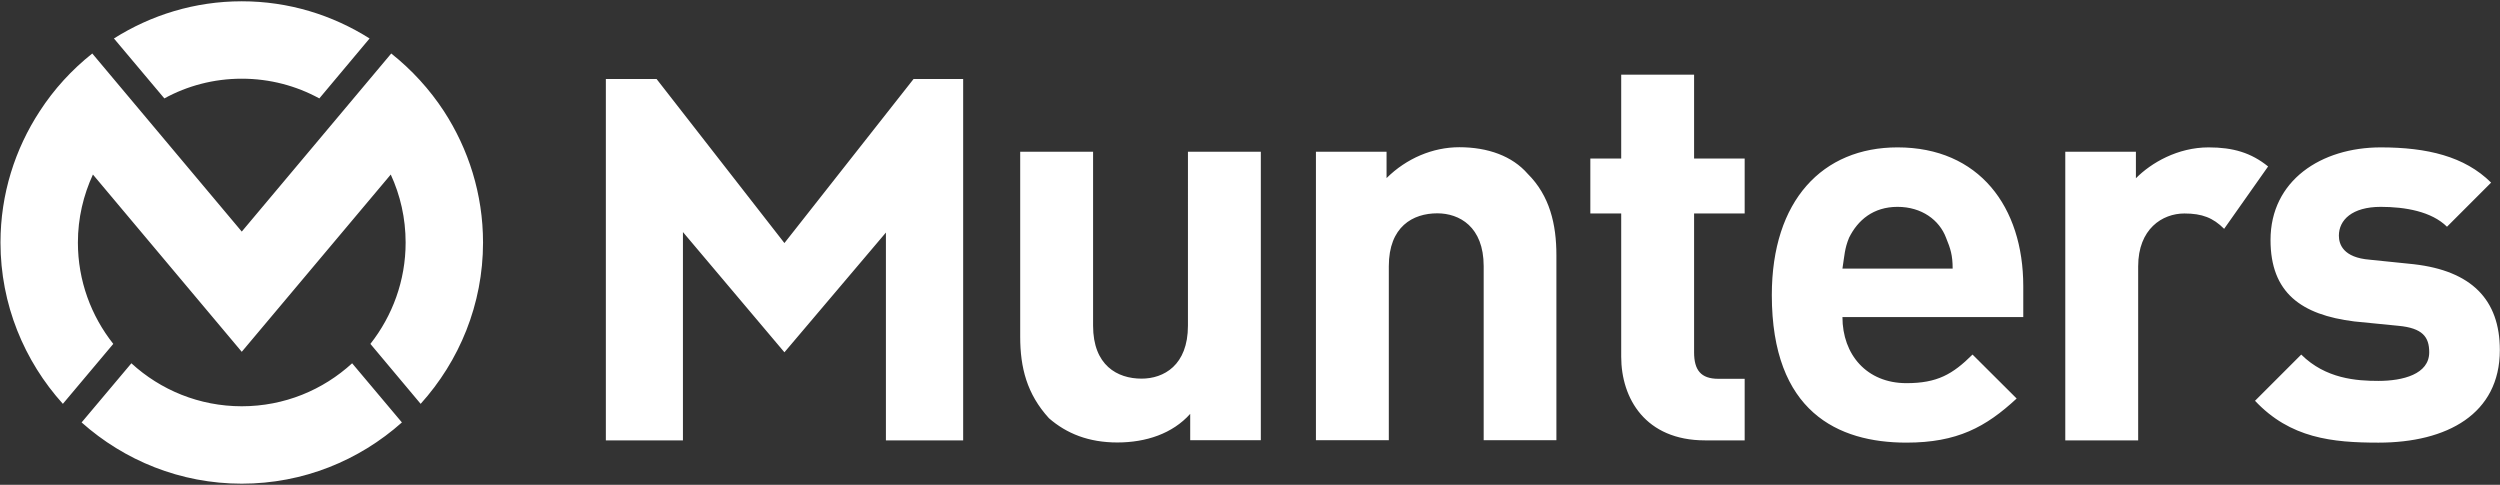
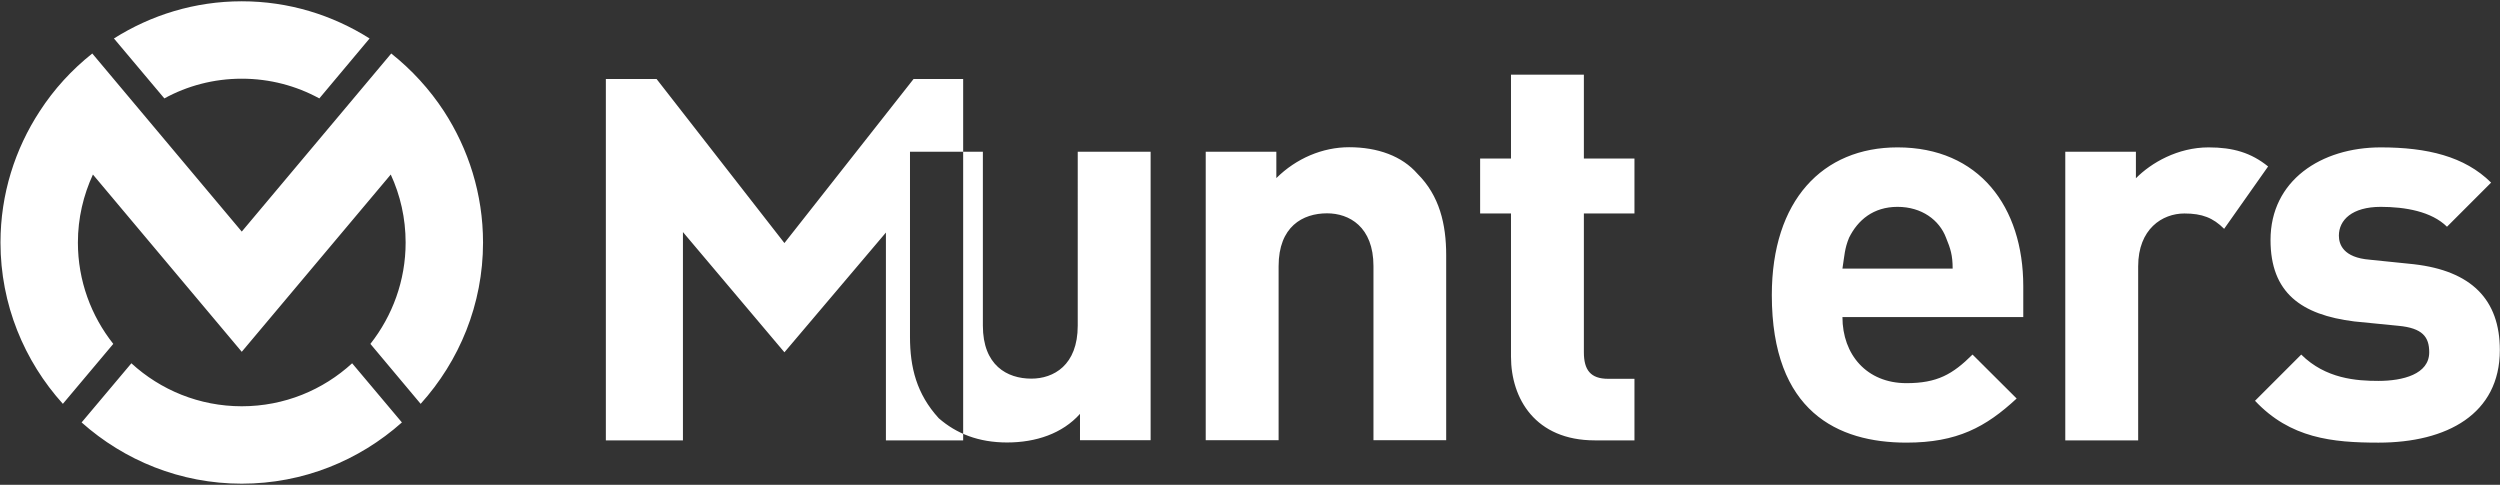
<svg xmlns="http://www.w3.org/2000/svg" version="1.2" viewBox="0 0 1547 300" width="1547" height="300">
  <rect x="0" y="0" width="1547" height="300" fill="#333333" stroke="none" />
  <title>MTRS</title>
  <style>
		.s0 { fill: #ffffff } 
	</style>
-   <path id="Path 2" class="s0" d="m149.6 48.7c17.4 0 33.7 4.4 48 12.2l31.1-37.1c-23-14.5-50-23-79.1-23-29.1 0-56.1 8.5-79.1 23l31.2 37.1c14.2-7.8 30.6-12.2 47.9-12.2zm92.5-15.6l-30.8 36.7-61.7 73.5-61.7-73.5-30.8-36.7c-12.7 10.1-23.7 22.1-32.5 35.7-15.3 23.4-24.3 51.3-24.3 81.3 0 38.3 14.7 73.3 38.6 99.8l31.2-37.1c-13.7-17.3-21.9-39.1-21.9-62.7 0-15.1 3.4-29.3 9.3-42.1l92.1 109.7 92.2-109.7c5.9 12.8 9.2 27 9.2 42.1 0 23.6-8.2 45.4-21.8 62.7l31.1 37.1c23.9-26.5 38.6-61.5 38.6-99.8 0-30-9-57.9-24.2-81.3-8.9-13.6-19.9-25.6-32.6-35.7zm-92.5 218.3c-26.3 0-50.3-10.1-68.3-26.6l-30.8 36.6c26.4 23.5 61.1 37.9 99.1 37.9 38.1 0 72.7-14.4 99.1-37.9l-30.8-36.6c-18 16.5-41.9 26.6-68.3 26.6zm1217.1-160.2c-19.1 0-35.5 9.5-45 19.1v-16.4h-43.7v178.6h45.1v-107.7c0-23.2 15-32.7 28.6-32.7 11 0 17.8 2.7 24.6 9.5l27.2-38.6c-10.5-8.5-21.7-11.8-36.8-11.8zm-881.3 59.2l-79.1-101.5h-31.4v223.6h47.7v-128.9l62.8 74.4 62.8-74.1v128.6h47.8v-223.6h-30.7zm1008.3 13.1l-27.3-2.8c-16.4-1.3-19.1-9.5-19.1-14.9 0-9.6 8.1-17.8 25.9-17.8 15 0 31.4 2.8 41 12.3l27.3-27.3c-16.4-16.3-39.7-21.8-68.3-21.8-36.9 0-68.2 20.5-68.2 57.3 0 32.7 19 46.3 51.8 50.4l27.3 2.7c15 1.4 19.1 6.9 19.1 16.4 0 13.6-16.4 17.7-31.4 17.7-13.6 0-32.7-1.3-47.8-16.3l-28.6 28.6c21.8 23.2 47.8 25.9 76.4 25.9 42.4 0 75.1-17.7 75.1-57.3q0-47-53.2-53.1zm-241.7 13.6v19.1h-111.9c0 23.2 15 40.9 39.6 40.9 19.1 0 28.6-5.5 40.9-17.7l27.3 27.2c-19.1 17.7-36.8 27.3-68.2 27.3-42.4 0-83.3-19.1-83.3-91.3 0-58.6 31.4-91.4 77.8-91.4 50.5 0 77.8 36.8 77.8 85.9zm-43.7-10.9c0-8.2-1.3-12.3-4.1-19.1-4.1-10.9-15-19.1-30-19.1-15 0-24.6 8.2-30 19.1-2.8 6.8-2.8 10.9-4.1 19.1zm-160-120h-45.1v51.9h-19.1v34h19.1v88.6c0 25.9 15 51.8 51.9 51.8h24.5v-38.1h-16.3c-10.9 0-15-5.5-15-16.4v-85.9h31.3v-34h-31.3zm-145.3 44.9c-16.4 0-32.7 6.9-45 19.1v-16.3h-43.7v178.5h45.1v-107.7c0-24.5 14.9-32.7 30-32.7 13.6 0 28.7 8.2 28.7 32.7v107.7h45v-114.5c0-19.1-4.1-36.8-17.8-50.4-9.5-10.9-24.5-16.4-42.3-16.4zm-167.9 2.8h45.1v178.5h-43.7v-16.3c-10.9 12.2-27.3 17.7-45.1 17.7-17.7 0-31.4-5.5-42.3-15-13.7-15-17.8-31.4-17.8-50.4v-114.5h45.1v107.6c0 24.6 15 32.8 30 32.8 13.7 0 28.7-8.2 28.7-32.8z" />
+   <path id="Path 2" class="s0" d="m149.6 48.7c17.4 0 33.7 4.4 48 12.2l31.1-37.1c-23-14.5-50-23-79.1-23-29.1 0-56.1 8.5-79.1 23l31.2 37.1c14.2-7.8 30.6-12.2 47.9-12.2zm92.5-15.6l-30.8 36.7-61.7 73.5-61.7-73.5-30.8-36.7c-12.7 10.1-23.7 22.1-32.5 35.7-15.3 23.4-24.3 51.3-24.3 81.3 0 38.3 14.7 73.3 38.6 99.8l31.2-37.1c-13.7-17.3-21.9-39.1-21.9-62.7 0-15.1 3.4-29.3 9.3-42.1l92.1 109.7 92.2-109.7c5.9 12.8 9.2 27 9.2 42.1 0 23.6-8.2 45.4-21.8 62.7l31.1 37.1c23.9-26.5 38.6-61.5 38.6-99.8 0-30-9-57.9-24.2-81.3-8.9-13.6-19.9-25.6-32.6-35.7zm-92.5 218.3c-26.3 0-50.3-10.1-68.3-26.6l-30.8 36.6c26.4 23.5 61.1 37.9 99.1 37.9 38.1 0 72.7-14.4 99.1-37.9l-30.8-36.6c-18 16.5-41.9 26.6-68.3 26.6zm1217.1-160.2c-19.1 0-35.5 9.5-45 19.1v-16.4h-43.7v178.6h45.1v-107.7c0-23.2 15-32.7 28.6-32.7 11 0 17.8 2.7 24.6 9.5l27.2-38.6c-10.5-8.5-21.7-11.8-36.8-11.8zm-881.3 59.2l-79.1-101.5h-31.4v223.6h47.7v-128.9l62.8 74.4 62.8-74.1v128.6h47.8v-223.6h-30.7zm1008.3 13.1l-27.3-2.8c-16.4-1.3-19.1-9.5-19.1-14.9 0-9.6 8.1-17.8 25.9-17.8 15 0 31.4 2.8 41 12.3l27.3-27.3c-16.4-16.3-39.7-21.8-68.3-21.8-36.9 0-68.2 20.5-68.2 57.3 0 32.7 19 46.3 51.8 50.4l27.3 2.7c15 1.4 19.1 6.9 19.1 16.4 0 13.6-16.4 17.7-31.4 17.7-13.6 0-32.7-1.3-47.8-16.3l-28.6 28.6c21.8 23.2 47.8 25.9 76.4 25.9 42.4 0 75.1-17.7 75.1-57.3q0-47-53.2-53.1zm-241.7 13.6v19.1h-111.9c0 23.2 15 40.9 39.6 40.9 19.1 0 28.6-5.5 40.9-17.7l27.3 27.2c-19.1 17.7-36.8 27.3-68.2 27.3-42.4 0-83.3-19.1-83.3-91.3 0-58.6 31.4-91.4 77.8-91.4 50.5 0 77.8 36.8 77.8 85.9zm-43.7-10.9c0-8.2-1.3-12.3-4.1-19.1-4.1-10.9-15-19.1-30-19.1-15 0-24.6 8.2-30 19.1-2.8 6.8-2.8 10.9-4.1 19.1m-160-120h-45.1v51.9h-19.1v34h19.1v88.6c0 25.9 15 51.8 51.9 51.8h24.5v-38.1h-16.3c-10.9 0-15-5.5-15-16.4v-85.9h31.3v-34h-31.3zm-145.3 44.9c-16.4 0-32.7 6.9-45 19.1v-16.3h-43.7v178.5h45.1v-107.7c0-24.5 14.9-32.7 30-32.7 13.6 0 28.7 8.2 28.7 32.7v107.7h45v-114.5c0-19.1-4.1-36.8-17.8-50.4-9.5-10.9-24.5-16.4-42.3-16.4zm-167.9 2.8h45.1v178.5h-43.7v-16.3c-10.9 12.2-27.3 17.7-45.1 17.7-17.7 0-31.4-5.5-42.3-15-13.7-15-17.8-31.4-17.8-50.4v-114.5h45.1v107.6c0 24.6 15 32.8 30 32.8 13.7 0 28.7-8.2 28.7-32.8z" />
</svg>